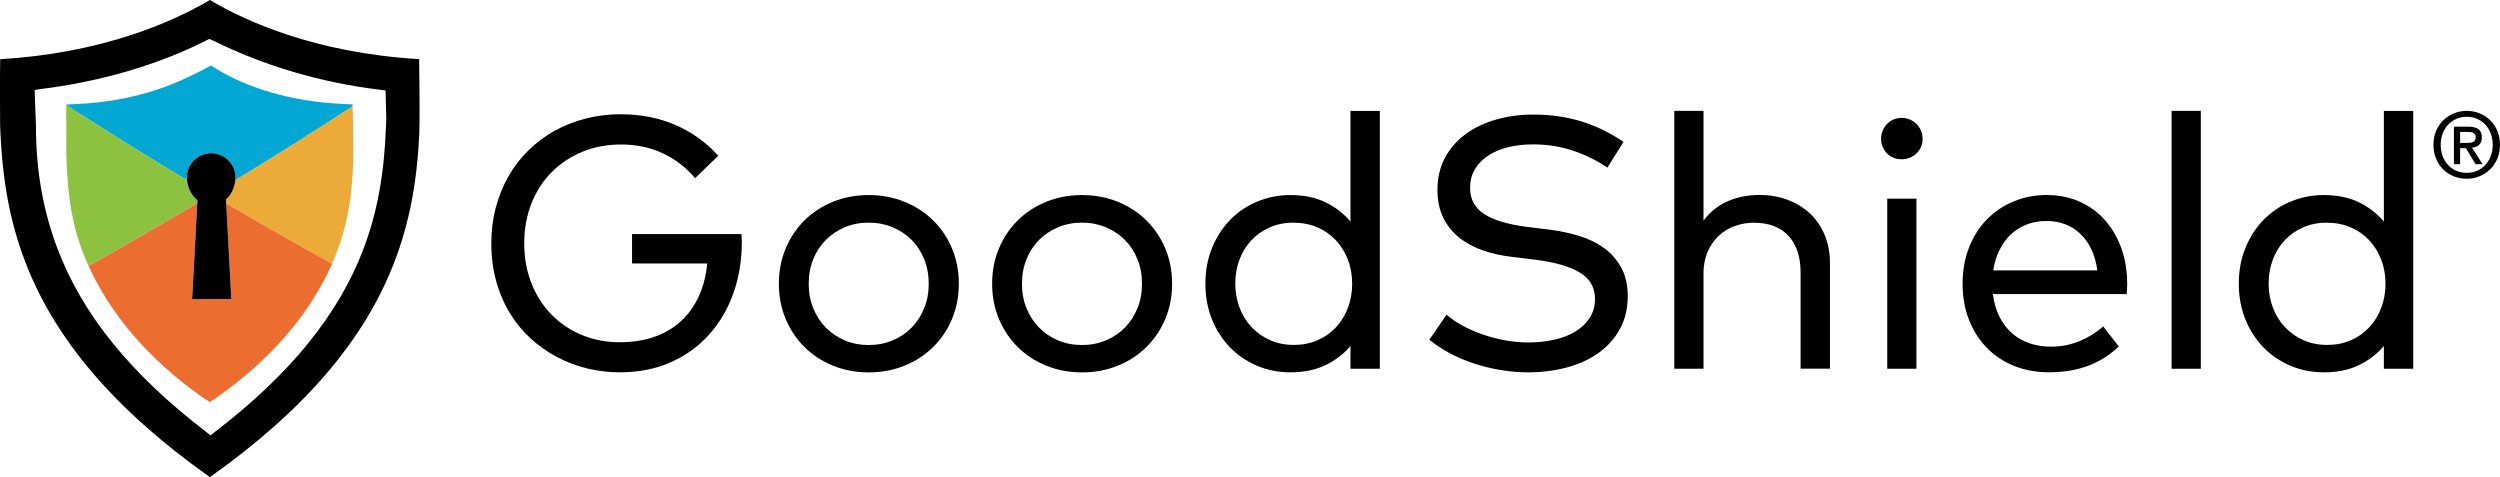
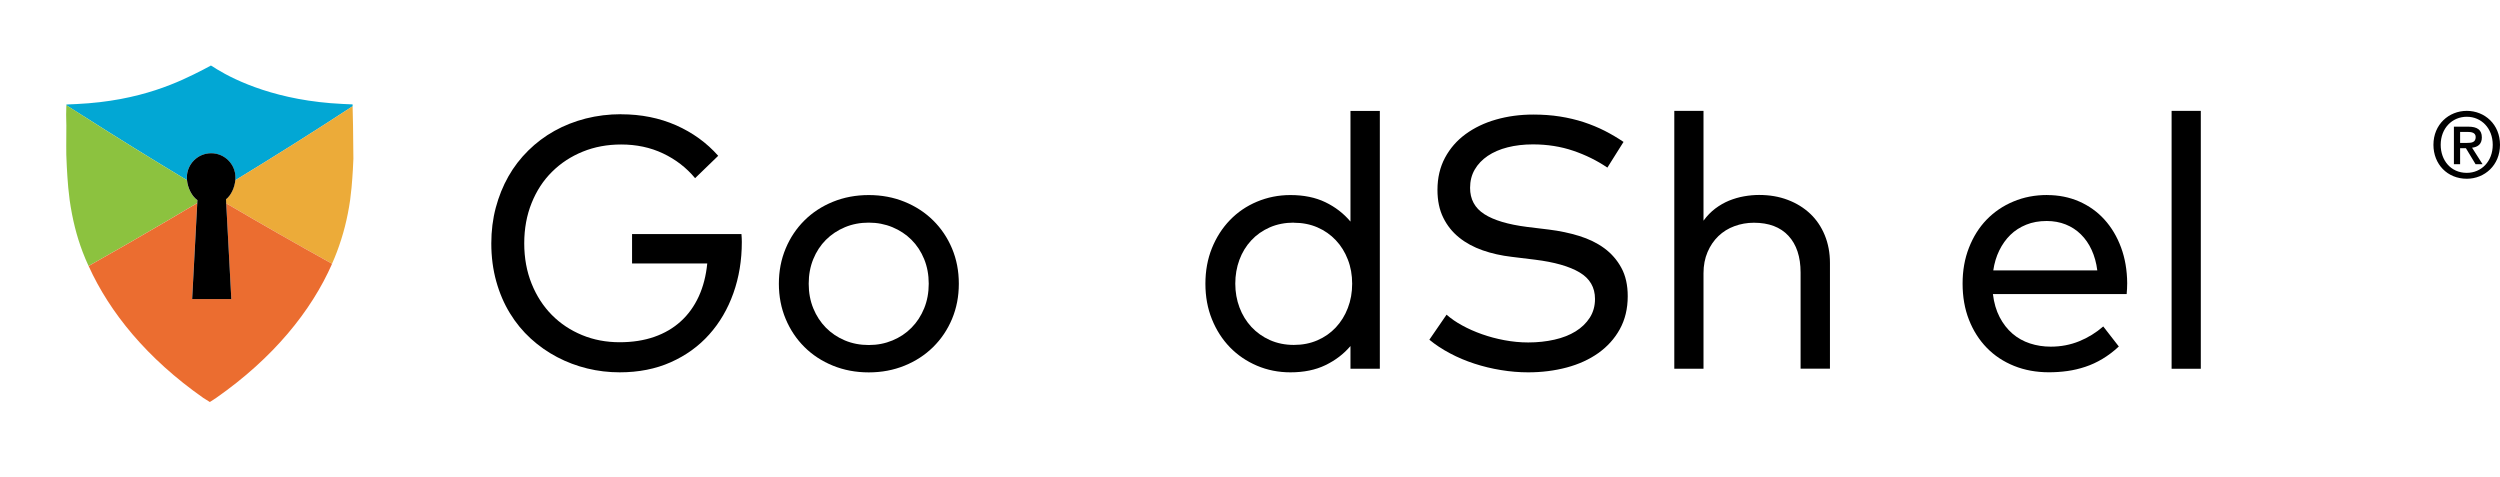
<svg xmlns="http://www.w3.org/2000/svg" id="Layer_1" data-name="Layer 1" viewBox="0 0 475.11 90.68">
  <defs>
    <style>
      .cls-1 {
        fill: none;
      }

      .cls-2 {
        fill: #ecab39;
      }

      .cls-3 {
        fill: #02a7d4;
      }

      .cls-4 {
        fill: #eb6d30;
      }

      .cls-5 {
        fill: #8cc23f;
      }
    </style>
  </defs>
  <g>
-     <path d="M39.9,90.68c-18-12.72-29.51-26.17-35.17-41.1C1.82,41.93.37,33.94.02,23.69v-.07c-.03-3.9-.04-9.78.02-12.37,8.95-.53,17.46-2.12,25.29-4.73C30.65,4.75,35.54,2.56,39.89,0c6.54,3.9,19.81,10.05,39.77,11.24.04,3.18.11,10.54.06,12.44l-.04,1.51h.02c-.44,9.6-1.93,17.18-4.68,24.41-5.65,14.9-17.15,28.35-35.12,41.07M39.16,7.71c-6.35,3.22-16.97,7.42-31.47,9.22l-1.11.16.25,6.68v.02c0,9.16,1.51,16.64,4.12,23.52,4.71,12.43,13.87,23.79,28.2,34.74l.85.69.88-.69c14.26-10.93,23.47-22.28,28.18-34.71,2.64-6.96,3.96-14.18,4.3-23.4l.05-1.54-.14-5.21-1.28-.16c-11.2-1.39-21.77-4.52-31.44-9.3h-.02s-.74-.34-.74-.34l-.63.32Z" />
    <g>
      <path class="cls-1" d="M35.53,34.24h0c-6.76-4.06-13.35-8.13-19.75-12.23,6.4,4.09,12.99,8.17,19.75,12.23Z" />
      <path class="cls-1" d="M37.48,38.6h0c-1.86,1.1-3.73,2.21-5.61,3.31,1.88-1.1,3.75-2.21,5.61-3.31Z" />
      <path class="cls-3" d="M15.78,22.01c6.4,4.09,12.99,8.17,19.75,12.23-.02-.17-.03-.33-.03-.49,0-2.55,2.07-4.62,4.62-4.62s4.62,2.07,4.62,4.62c0,.17-.01.34-.03.51,7.66-4.66,15.1-9.35,22.3-14.06h0s0,0,0,0c0-.22,0-.36,0-.36l-1.97-.09c-12.25-.58-20.18-4.37-23.85-6.61-.07-.05-.11-.08-.16-.11l-.94-.58s-.7.39-1.54.82c-4.34,2.22-11.7,5.92-23.96,6.5l-1.97.09v.15s0,0,0,0h0c1.05.68,2.11,1.35,3.17,2.02Z" />
      <path class="cls-5" d="M37.48,38.6l.03-.56c-1.09-.75-1.84-2.34-1.98-3.8-6.76-4.06-13.35-8.13-19.75-12.23-1.06-.67-2.12-1.35-3.17-2.02h0s-.04,1.82-.04,1.82c0,.4,0,.78.02,1.14.01.31.02.61.02.88-.02.83-.02,2.14-.02,3.9,0,.66,0,1.25.01,1.68,0,.29.13,3.6.37,6.25l.27,2.38c.52,3.63,1.32,6.82,2.46,9.82.34.9.72,1.79,1.13,2.69,5.11-2.87,10.1-5.75,15.03-8.64,1.88-1.1,3.76-2.21,5.61-3.31Z" />
      <path class="cls-2" d="M67.09,23.82c-.01-.54-.06-2.75-.08-3.63h0c-7.2,4.71-14.64,9.4-22.3,14.06-.14,1.37-.8,2.88-1.77,3.63l.04.76c6.55,3.84,13.24,7.67,20.12,11.48.33-.75.65-1.5.93-2.26,1.19-3.14,2.01-6.35,2.51-9.84l.27-2.38c.23-2.49.32-4.69.35-5.47,0,0-.06-5.8-.07-6.36Z" />
      <path class="cls-4" d="M36.51,56.84l.97-18.24c-1.86,1.1-3.73,2.21-5.61,3.31-4.93,2.89-9.92,5.77-15.03,8.64h0c4,8.85,11.14,17.6,21.78,25.06l1.26.79,1.2-.78c10.83-7.57,18.06-16.47,22.03-25.49-6.88-3.81-13.57-7.64-20.12-11.48l.97,18.19h-7.44Z" />
      <path d="M44.72,34.25c.02-.17.03-.34.03-.51,0-2.55-2.07-4.62-4.62-4.62s-4.62,2.07-4.62,4.62c0,.16.01.33.03.49h0c.14,1.46.89,3.05,1.98,3.8l-.03.56h0s-.97,18.24-.97,18.24h7.44l-.97-18.19h0s-.04-.76-.04-.76c.97-.75,1.64-2.26,1.77-3.63Z" />
    </g>
  </g>
  <g>
    <g>
      <path d="M118.04,21.72c3.81,0,7.29.7,10.45,2.09,3.15,1.4,5.82,3.33,8,5.8l-4.39,4.25c-1.66-2-3.69-3.56-6.09-4.7s-5.06-1.7-7.96-1.7c-2.63,0-5.07.45-7.3,1.36-2.24.91-4.18,2.18-5.84,3.83-1.66,1.64-2.95,3.62-3.88,5.94-.93,2.31-1.4,4.87-1.4,7.66s.47,5.34,1.4,7.66c.93,2.31,2.21,4.29,3.84,5.94,1.63,1.65,3.55,2.92,5.75,3.83s4.58,1.36,7.15,1.36c2.43,0,4.62-.34,6.57-1.02,1.95-.68,3.64-1.67,5.05-2.96,1.42-1.29,2.55-2.86,3.4-4.71.85-1.85,1.39-3.94,1.62-6.28h-14.29v-5.58h20.79c.02.25.04.5.05.75.01.25.02.5.02.75,0,3.47-.53,6.71-1.6,9.72-1.07,3.01-2.6,5.63-4.6,7.86-2,2.24-4.43,3.99-7.3,5.27s-6.11,1.92-9.72,1.92c-2.09,0-4.13-.24-6.14-.73-2.01-.49-3.92-1.21-5.73-2.16-1.82-.95-3.49-2.13-5.02-3.52-1.53-1.4-2.85-3-3.96-4.82-1.11-1.81-1.98-3.83-2.6-6.06-.62-2.22-.94-4.63-.94-7.21,0-2.38.28-4.65.85-6.79s1.37-4.12,2.4-5.94c1.03-1.82,2.29-3.45,3.78-4.92s3.14-2.71,4.97-3.73c1.83-1.02,3.81-1.8,5.94-2.35,2.13-.54,4.38-.82,6.74-.82Z" />
      <path d="M165.1,37.07c2.45,0,4.72.43,6.81,1.28,2.09.85,3.9,2.03,5.43,3.54,1.53,1.51,2.73,3.29,3.59,5.34s1.29,4.28,1.29,6.69-.43,4.63-1.29,6.69c-.86,2.05-2.06,3.83-3.59,5.34-1.53,1.51-3.34,2.69-5.43,3.54-2.09.85-4.36,1.28-6.81,1.28s-4.72-.43-6.81-1.28c-2.09-.85-3.89-2.03-5.41-3.54-1.52-1.51-2.71-3.29-3.57-5.34-.86-2.05-1.29-4.28-1.29-6.69s.43-4.63,1.29-6.69,2.05-3.83,3.57-5.34c1.52-1.51,3.32-2.69,5.41-3.54,2.09-.85,4.36-1.28,6.81-1.28ZM165.1,42.31c-1.63,0-3.14.29-4.53.87-1.38.58-2.59,1.38-3.61,2.4-1.02,1.02-1.82,2.24-2.4,3.66-.58,1.42-.87,2.98-.87,4.68s.29,3.26.87,4.68c.58,1.42,1.38,2.64,2.4,3.68,1.02,1.03,2.22,1.84,3.61,2.42,1.38.58,2.89.87,4.53.87s3.11-.29,4.51-.87c1.39-.58,2.6-1.38,3.62-2.42,1.02-1.03,1.82-2.26,2.4-3.68.58-1.42.87-2.98.87-4.68s-.29-3.26-.87-4.68c-.58-1.42-1.38-2.64-2.4-3.66-1.02-1.02-2.23-1.82-3.62-2.4-1.4-.58-2.9-.87-4.51-.87Z" />
-       <path d="M205.63,37.07c2.45,0,4.72.43,6.81,1.28,2.09.85,3.9,2.03,5.43,3.54,1.53,1.51,2.73,3.29,3.59,5.34s1.29,4.28,1.29,6.69-.43,4.63-1.29,6.69c-.86,2.05-2.06,3.83-3.59,5.34-1.53,1.51-3.34,2.69-5.43,3.54-2.09.85-4.36,1.28-6.81,1.28s-4.72-.43-6.81-1.28c-2.09-.85-3.89-2.03-5.41-3.54-1.52-1.51-2.71-3.29-3.57-5.34-.86-2.05-1.29-4.28-1.29-6.69s.43-4.63,1.29-6.69,2.05-3.83,3.57-5.34c1.52-1.51,3.32-2.69,5.41-3.54,2.09-.85,4.36-1.28,6.81-1.28ZM205.63,42.31c-1.63,0-3.14.29-4.53.87-1.38.58-2.59,1.38-3.61,2.4-1.02,1.02-1.82,2.24-2.4,3.66-.58,1.42-.87,2.98-.87,4.68s.29,3.26.87,4.68c.58,1.42,1.38,2.64,2.4,3.68,1.02,1.03,2.22,1.84,3.61,2.42,1.38.58,2.89.87,4.53.87s3.11-.29,4.51-.87c1.39-.58,2.6-1.38,3.62-2.42,1.02-1.03,1.82-2.26,2.4-3.68.58-1.42.87-2.98.87-4.68s-.29-3.26-.87-4.68c-.58-1.42-1.38-2.64-2.4-3.66-1.02-1.02-2.23-1.82-3.62-2.4-1.4-.58-2.9-.87-4.51-.87Z" />
      <path d="M245.24,37.07c2.54,0,4.75.45,6.64,1.36,1.88.91,3.47,2.13,4.77,3.68v-21.03h5.58v49h-5.58v-4.32c-1.29,1.52-2.88,2.73-4.77,3.64-1.88.91-4.09,1.36-6.64,1.36-2.27,0-4.39-.42-6.36-1.26-1.97-.84-3.69-2.01-5.14-3.5-1.45-1.5-2.59-3.27-3.42-5.33-.83-2.05-1.24-4.3-1.24-6.75s.41-4.7,1.24-6.76c.83-2.05,1.97-3.83,3.42-5.33,1.45-1.5,3.16-2.67,5.14-3.5s4.09-1.26,6.36-1.26ZM245.89,42.31c-1.68,0-3.21.3-4.58.9s-2.55,1.43-3.52,2.48c-.98,1.05-1.73,2.29-2.25,3.69-.52,1.41-.78,2.92-.78,4.53s.27,3.12.8,4.53c.53,1.41,1.29,2.64,2.26,3.69.98,1.05,2.15,1.89,3.52,2.5,1.37.61,2.89.92,4.54.92s3.13-.29,4.49-.88c1.36-.59,2.53-1.41,3.5-2.45s1.74-2.27,2.28-3.69c.55-1.42.82-2.95.82-4.61s-.27-3.19-.82-4.59c-.54-1.41-1.3-2.63-2.28-3.67-.98-1.04-2.14-1.86-3.5-2.45-1.36-.59-2.86-.88-4.49-.88Z" />
      <path d="M305.44,31.83c-1.95-1.32-4.1-2.38-6.45-3.18s-4.91-1.21-7.67-1.21c-1.75,0-3.35.19-4.81.56-1.46.37-2.72.92-3.78,1.63-1.05.71-1.88,1.58-2.47,2.6-.59,1.02-.88,2.18-.88,3.47,0,2.18.9,3.84,2.71,5s4.5,1.96,8.08,2.42l4.19.51c2.02.25,3.94.65,5.75,1.21,1.81.56,3.4,1.33,4.77,2.33,1.36,1,2.44,2.24,3.25,3.73.81,1.49,1.21,3.28,1.21,5.39,0,2.38-.51,4.47-1.51,6.28s-2.37,3.31-4.08,4.53c-1.71,1.21-3.72,2.13-6.01,2.74-2.29.61-4.73.92-7.32.92-1.7,0-3.42-.14-5.16-.43-1.74-.28-3.42-.69-5.05-1.22-1.63-.53-3.18-1.18-4.64-1.96-1.46-.77-2.77-1.63-3.93-2.59l3.27-4.76c.82.73,1.8,1.41,2.96,2.04,1.16.64,2.41,1.19,3.76,1.67,1.35.48,2.77.86,4.27,1.14,1.5.28,3,.43,4.53.43,1.77,0,3.43-.18,4.98-.53,1.55-.35,2.9-.88,4.03-1.58,1.13-.7,2.03-1.57,2.69-2.6s.99-2.22.99-3.56c0-2.2-.98-3.88-2.93-5.04s-4.77-1.96-8.47-2.42l-4.42-.54c-1.97-.23-3.82-.64-5.53-1.24-1.71-.6-3.21-1.41-4.47-2.43-1.27-1.02-2.28-2.27-3.01-3.76-.74-1.49-1.11-3.25-1.11-5.29,0-2.29.48-4.33,1.43-6.11.95-1.78,2.26-3.28,3.91-4.49,1.66-1.21,3.58-2.14,5.79-2.77,2.2-.63,4.56-.95,7.08-.95,1.79,0,3.48.12,5.07.37,1.59.25,3.09.61,4.51,1.07,1.42.47,2.75,1.02,4,1.65,1.25.64,2.44,1.34,3.57,2.11l-3.06,4.87Z" />
      <path d="M323.75,41.93c.66-.91,1.4-1.67,2.23-2.3.83-.62,1.7-1.12,2.62-1.5.92-.37,1.87-.65,2.84-.82s1.93-.26,2.86-.26c2,0,3.82.31,5.46.94,1.64.62,3.06,1.5,4.25,2.62,1.19,1.12,2.11,2.48,2.77,4.08.66,1.6.99,3.36.99,5.29v20.08h-5.58v-18.27c0-2.99-.77-5.32-2.31-6.98-1.54-1.66-3.73-2.48-6.57-2.48-1.29,0-2.52.22-3.69.65-1.17.43-2.18,1.06-3.05,1.89-.86.83-1.55,1.84-2.06,3.03-.51,1.19-.77,2.54-.77,4.03v18.14h-5.55V21.07h5.55v20.86Z" />
-       <path d="M361.39,22.4c.54,0,1.06.1,1.55.31.49.2.91.49,1.28.85.36.36.65.78.85,1.26.2.48.31,1,.31,1.57s-.1,1.05-.31,1.53c-.2.48-.49.89-.85,1.24s-.79.62-1.28.82c-.49.19-1,.29-1.55.29s-1.05-.1-1.53-.29c-.48-.19-.89-.46-1.24-.82-.35-.35-.63-.77-.83-1.24-.2-.48-.31-.99-.31-1.53s.1-1.09.31-1.57c.2-.48.48-.9.83-1.26.35-.36.77-.65,1.24-.85.48-.2.99-.31,1.53-.31ZM364.21,70.08h-5.55v-32.33h5.55v32.33Z" />
      <path d="M389.05,37.07c2.2,0,4.23.41,6.09,1.22,1.86.82,3.46,1.96,4.8,3.44,1.34,1.48,2.39,3.24,3.15,5.29.76,2.05,1.15,4.32,1.17,6.79,0,.36-.01.72-.03,1.07-.02.35-.04.69-.07,1h-25.42c.2,1.68.63,3.14,1.28,4.39.65,1.25,1.46,2.29,2.43,3.13s2.09,1.46,3.34,1.87c1.25.41,2.56.61,3.95.61,1.91,0,3.7-.34,5.38-1.02s3.21-1.62,4.59-2.82l2.96,3.81c-1,.93-2.03,1.71-3.1,2.35-1.07.64-2.15,1.14-3.27,1.51-1.11.37-2.25.64-3.4.8s-2.33.24-3.51.24c-2.41,0-4.61-.4-6.62-1.21-2.01-.81-3.74-1.95-5.19-3.44-1.45-1.49-2.58-3.26-3.39-5.33-.81-2.06-1.21-4.36-1.21-6.87s.4-4.75,1.21-6.82,1.92-3.85,3.35-5.33c1.43-1.47,3.12-2.63,5.09-3.45,1.96-.83,4.1-1.24,6.41-1.24ZM388.95,42c-1.43,0-2.72.23-3.88.7-1.16.47-2.16,1.11-3.01,1.94-.85.83-1.55,1.82-2.11,2.96-.56,1.15-.94,2.41-1.14,3.79h19.77c-.18-1.43-.54-2.72-1.07-3.88s-1.21-2.14-2.04-2.96-1.79-1.45-2.89-1.89c-1.1-.44-2.31-.66-3.62-.66Z" />
      <path d="M418.25,70.08h-5.55V21.07h5.55v49Z" />
-       <path d="M441.63,37.07c2.54,0,4.75.45,6.64,1.36,1.88.91,3.47,2.13,4.77,3.68v-21.03h5.58v49h-5.58v-4.32c-1.29,1.52-2.88,2.73-4.77,3.64-1.88.91-4.09,1.36-6.64,1.36-2.27,0-4.39-.42-6.36-1.26-1.97-.84-3.69-2.01-5.14-3.5-1.45-1.5-2.59-3.27-3.42-5.33-.83-2.05-1.24-4.3-1.24-6.75s.41-4.7,1.24-6.76c.83-2.05,1.97-3.83,3.42-5.33,1.45-1.5,3.16-2.67,5.14-3.5s4.09-1.26,6.36-1.26ZM442.27,42.31c-1.68,0-3.21.3-4.58.9s-2.55,1.43-3.52,2.48c-.98,1.05-1.73,2.29-2.25,3.69-.52,1.41-.78,2.92-.78,4.53s.27,3.12.8,4.53c.53,1.41,1.29,2.64,2.26,3.69.98,1.05,2.15,1.89,3.52,2.5,1.37.61,2.89.92,4.54.92s3.13-.29,4.49-.88c1.36-.59,2.53-1.41,3.5-2.45s1.74-2.27,2.28-3.69c.55-1.42.82-2.95.82-4.61s-.27-3.19-.82-4.59c-.54-1.41-1.3-2.63-2.28-3.67-.98-1.04-2.14-1.86-3.5-2.45-1.36-.59-2.86-.88-4.49-.88Z" />
    </g>
    <path d="M468.8,33.97c-3.71,0-6.34-2.78-6.34-6.45,0-3.88,2.93-6.45,6.34-6.45s6.31,2.57,6.31,6.45-2.93,6.45-6.31,6.45ZM468.8,22.19c-2.79,0-4.96,2.19-4.96,5.33,0,2.93,1.9,5.33,4.96,5.33,2.76,0,4.93-2.17,4.93-5.33s-2.17-5.33-4.93-5.33ZM467.52,31.21h-1.17v-7.14h2.71c1.73,0,2.6.6,2.6,2.05,0,1.29-.79,1.83-1.86,1.95l2,3.14h-1.33l-1.84-3.05h-1.1v3.05ZM468.83,27.16c.88,0,1.66-.09,1.66-1.12,0-.86-.85-.97-1.55-.97h-1.41v2.09h1.31Z" />
  </g>
</svg>